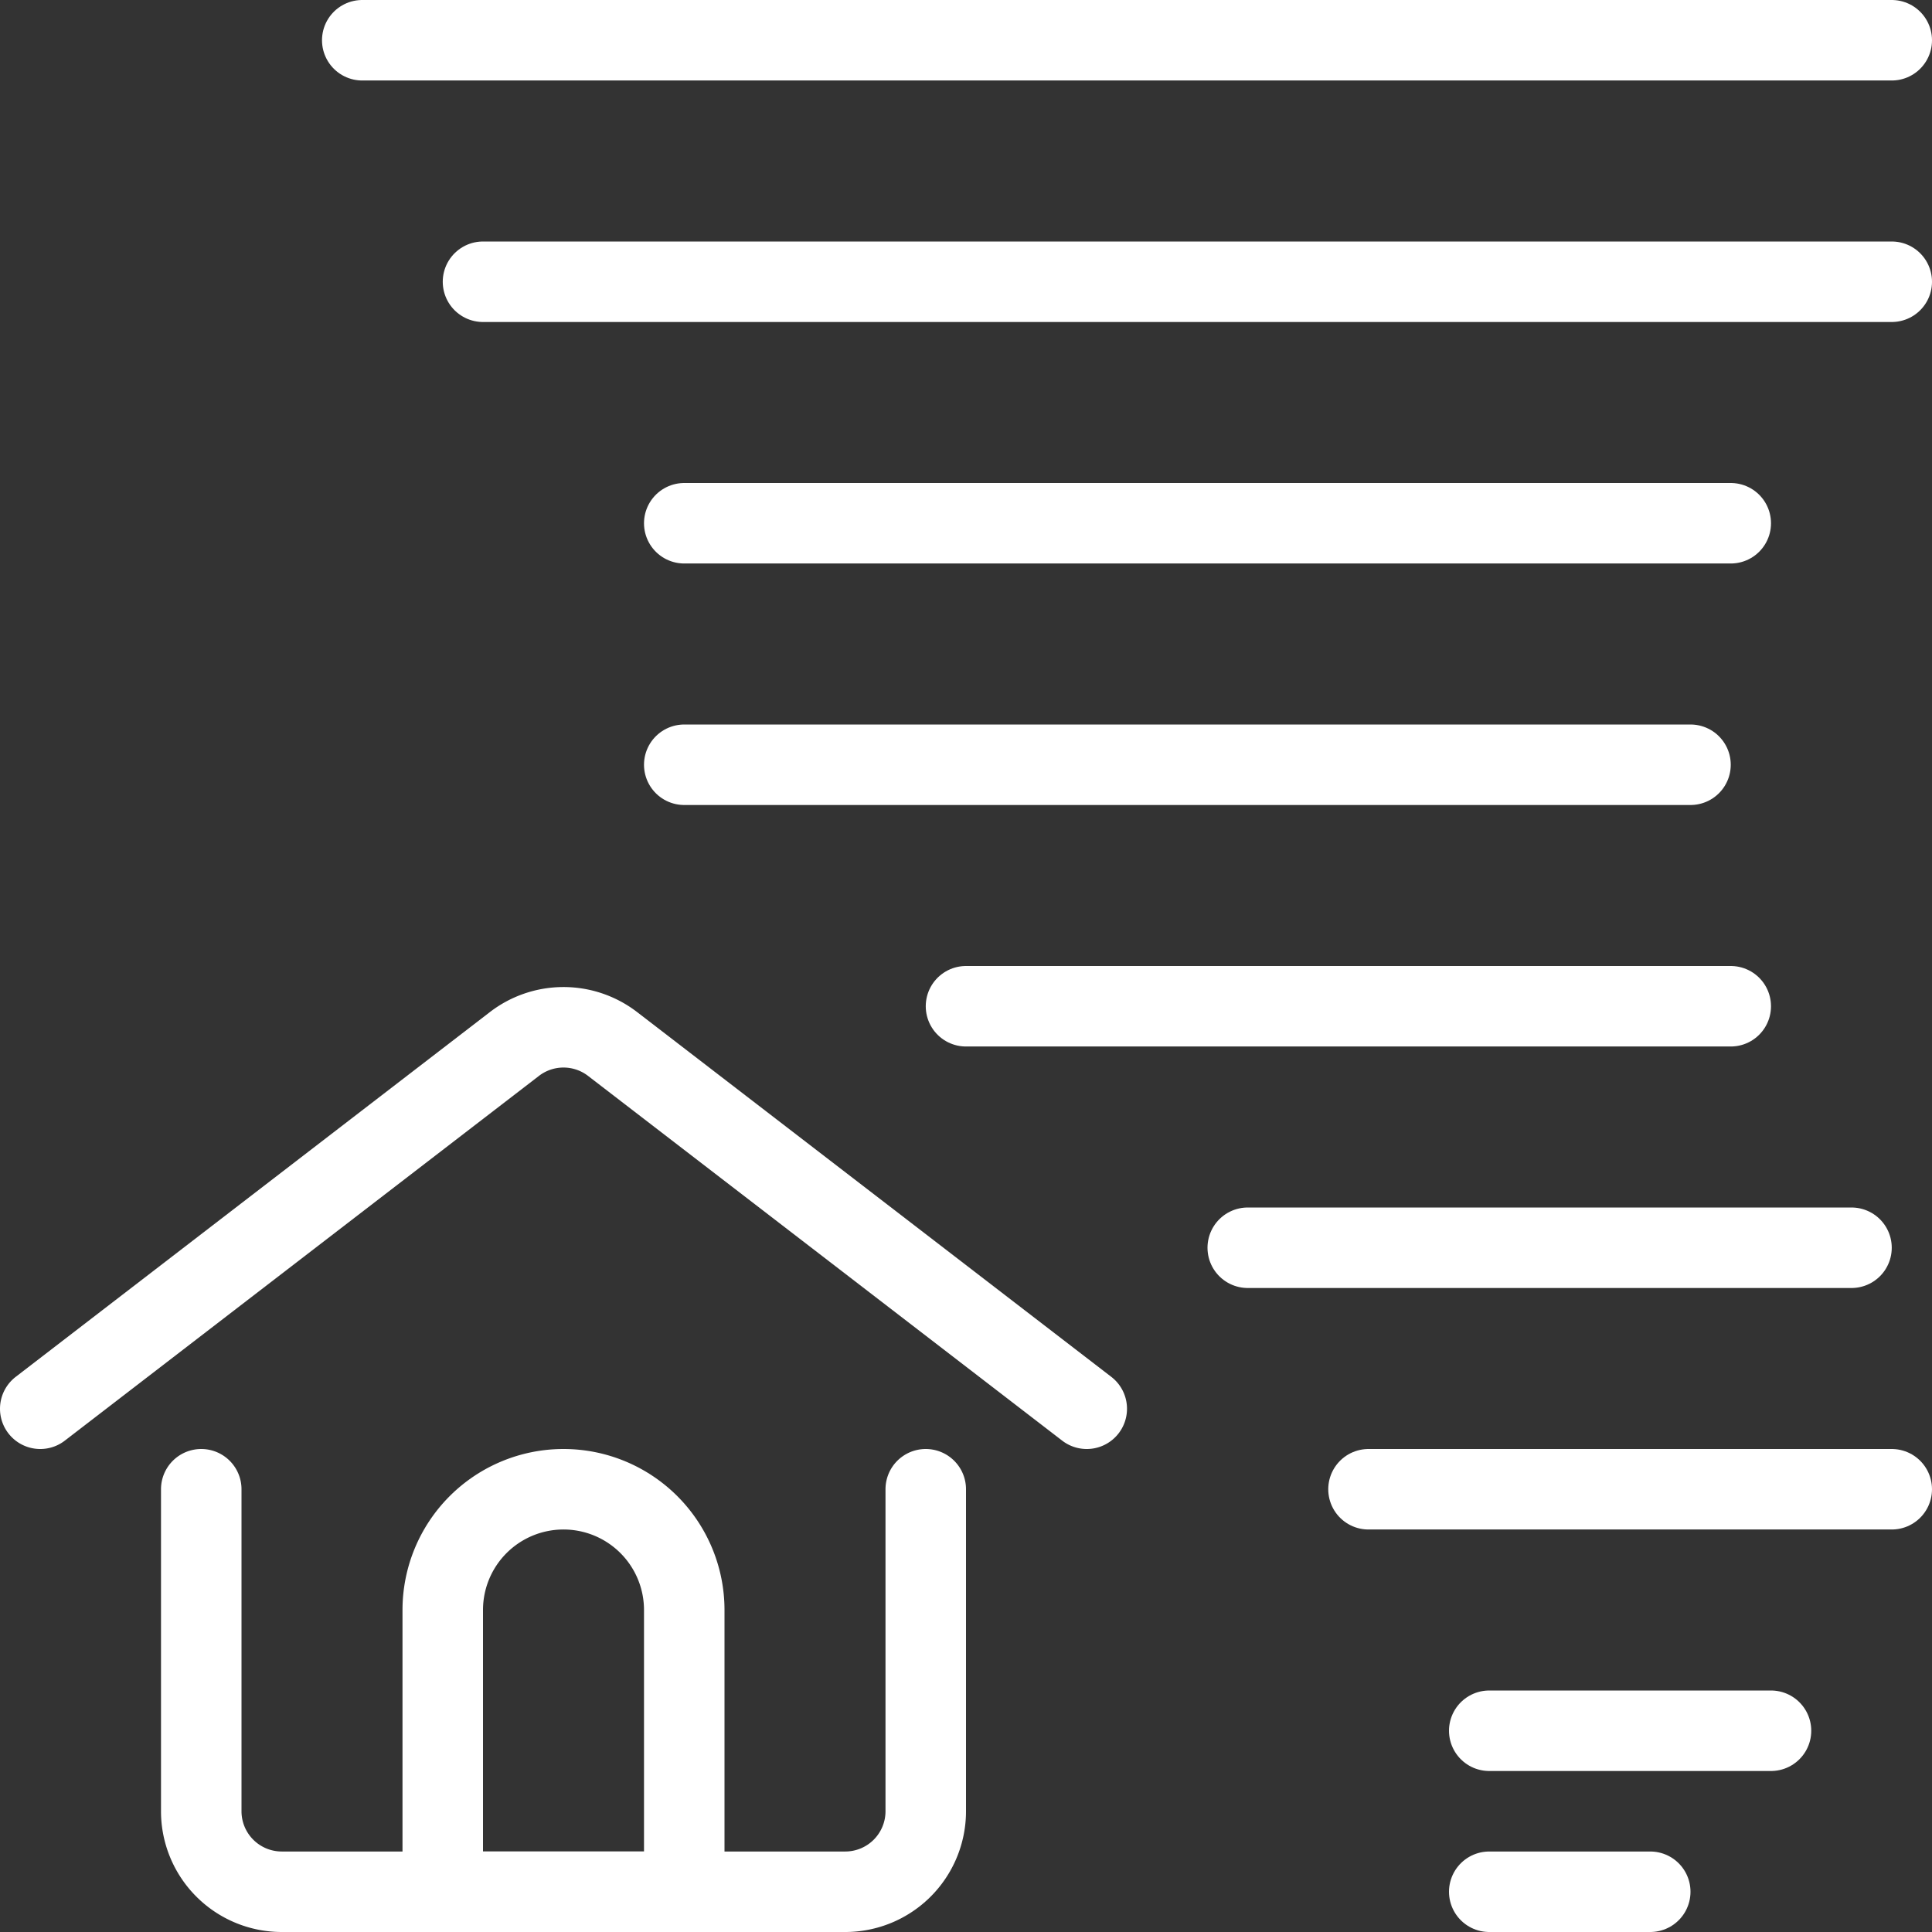
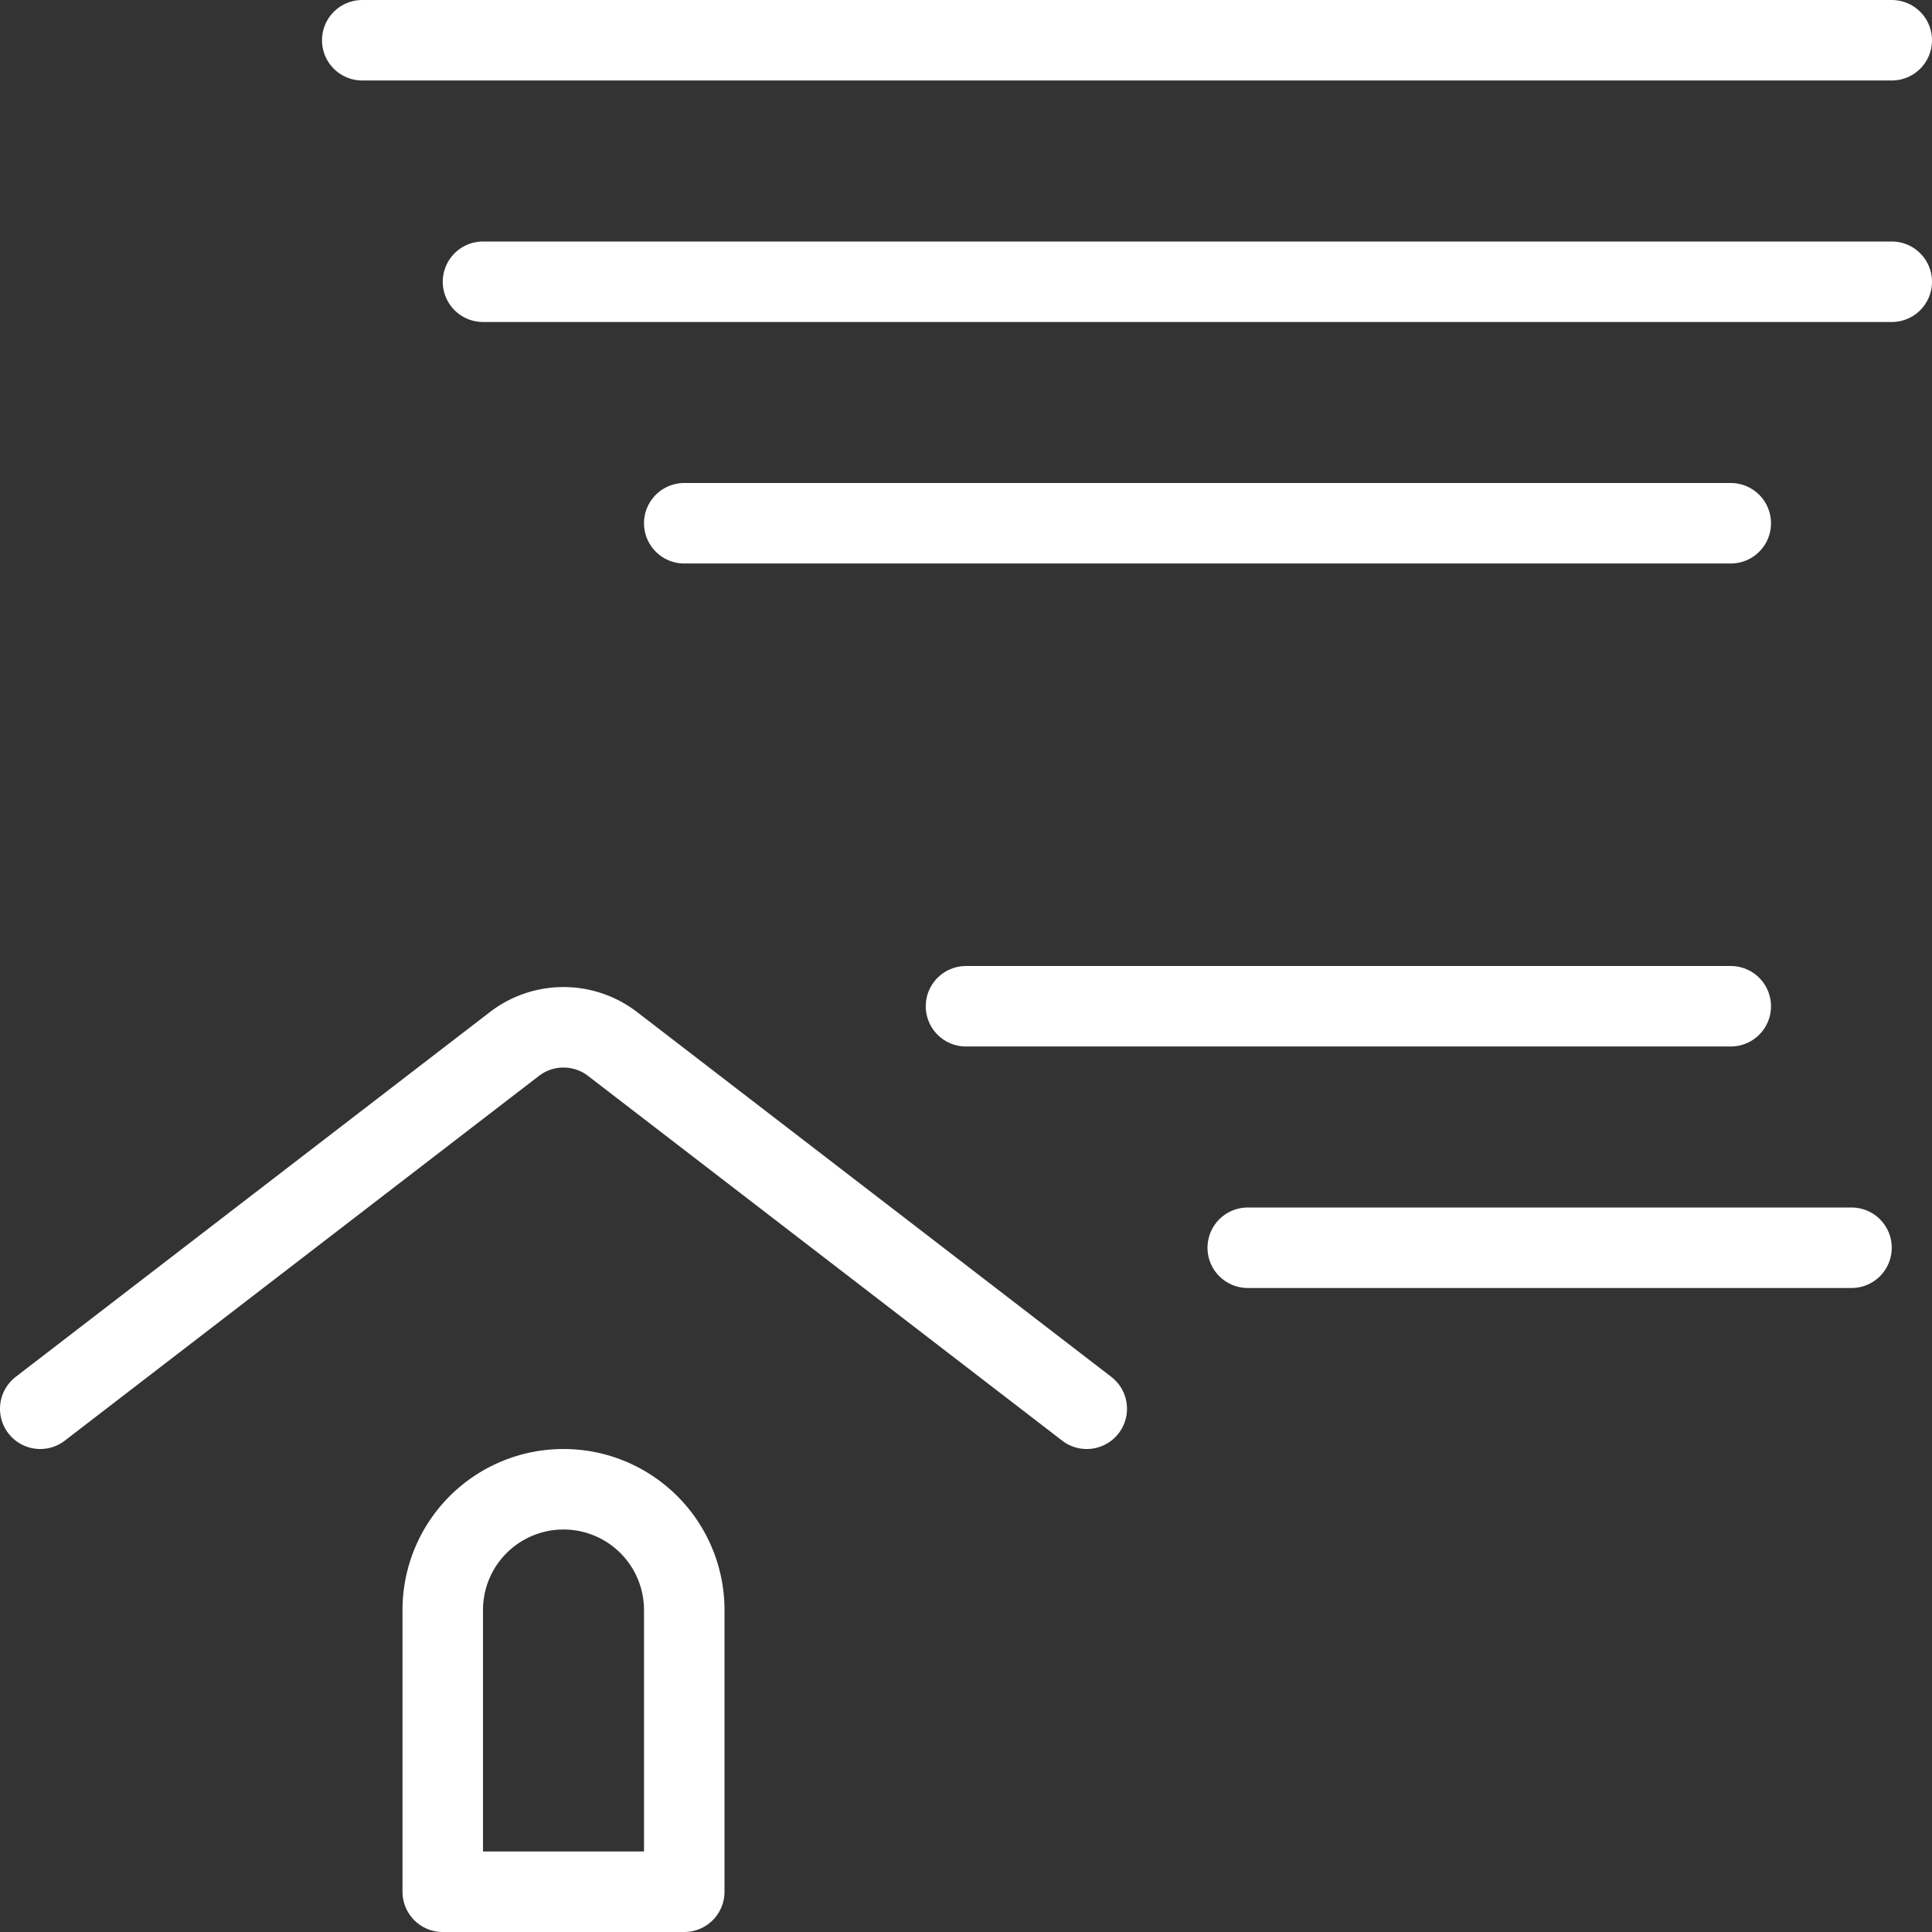
<svg xmlns="http://www.w3.org/2000/svg" viewBox="0 0 24 24" id="Natural-Disaster-Hurricane-House--Streamline-Ultimate" height="24" width="24">
  <rect x="0" y="0" width="24" height="24" fill="#333333" stroke="none" />
  <desc>Natural Disaster Hurricane House Streamline Icon: https://streamlinehq.com</desc>
-   <path d="M11.5 18.5v4a1 1 0 0 1 -1 1h-7a1 1 0 0 1 -1 -1v-4" fill="none" stroke="#ffffff" stroke-linecap="round" stroke-linejoin="round" stroke-width="1" />
  <path d="m0.5 17.5 5.89 -4.531a1 1 0 0 1 1.22 0L13.5 17.5" fill="none" stroke="#ffffff" stroke-linecap="round" stroke-linejoin="round" stroke-width="1" />
  <path d="M7 18.5A1.5 1.5 0 0 0 5.5 20v3.5h3V20A1.5 1.5 0 0 0 7 18.5Z" fill="none" stroke="#ffffff" stroke-linecap="round" stroke-linejoin="round" stroke-width="1" />
  <path d="m4.5 0.5 19 0" fill="none" stroke="#ffffff" stroke-linecap="round" stroke-linejoin="round" stroke-width="1" />
  <path d="m6 3.5 17.5 0" fill="none" stroke="#ffffff" stroke-linecap="round" stroke-linejoin="round" stroke-width="1" />
  <path d="m8.5 6.5 13 0" fill="none" stroke="#ffffff" stroke-linecap="round" stroke-linejoin="round" stroke-width="1" />
-   <path d="m8.5 9.5 12.5 0" fill="none" stroke="#ffffff" stroke-linecap="round" stroke-linejoin="round" stroke-width="1" />
  <path d="m12 12.5 9.5 0" fill="none" stroke="#ffffff" stroke-linecap="round" stroke-linejoin="round" stroke-width="1" />
  <path d="m15.5 15.5 7.5 0" fill="none" stroke="#ffffff" stroke-linecap="round" stroke-linejoin="round" stroke-width="1" />
-   <path d="m17 18.5 6.5 0" fill="none" stroke="#ffffff" stroke-linecap="round" stroke-linejoin="round" stroke-width="1" />
-   <path d="m18.5 21.5 3.5 0" fill="none" stroke="#ffffff" stroke-linecap="round" stroke-linejoin="round" stroke-width="1" />
-   <path d="m18.5 23.5 2 0" fill="none" stroke="#ffffff" stroke-linecap="round" stroke-linejoin="round" stroke-width="1" />
</svg>